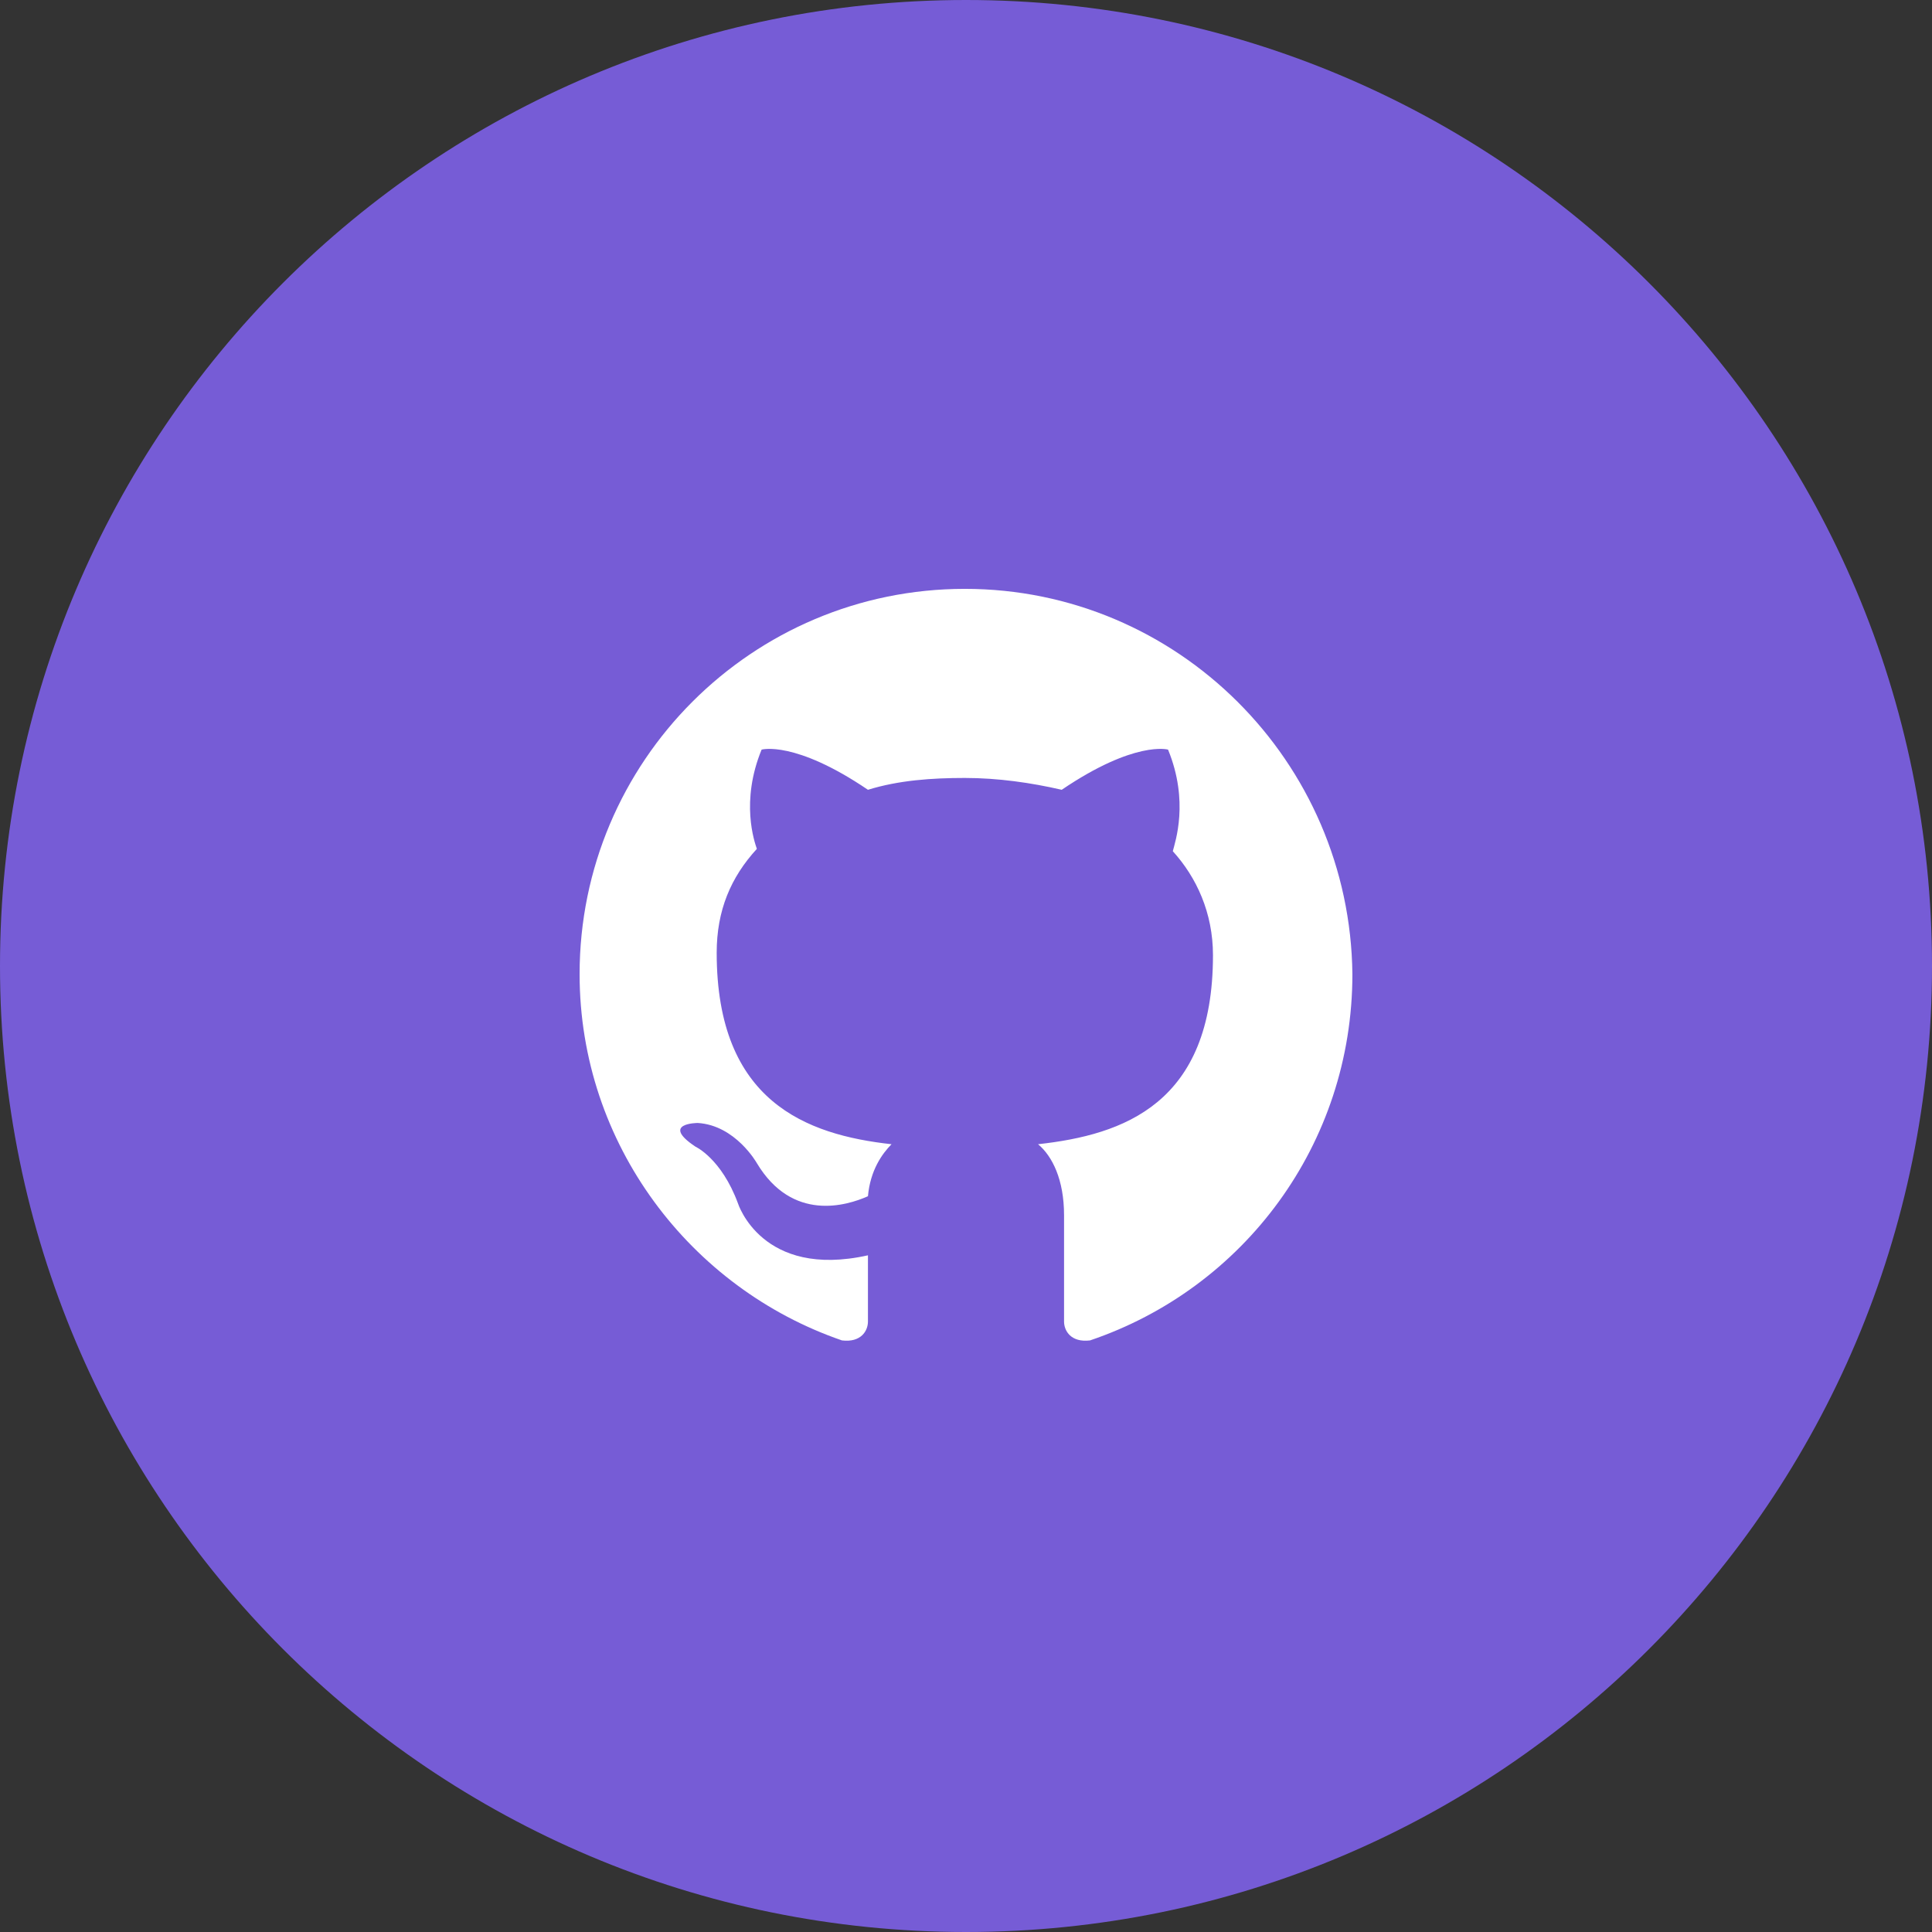
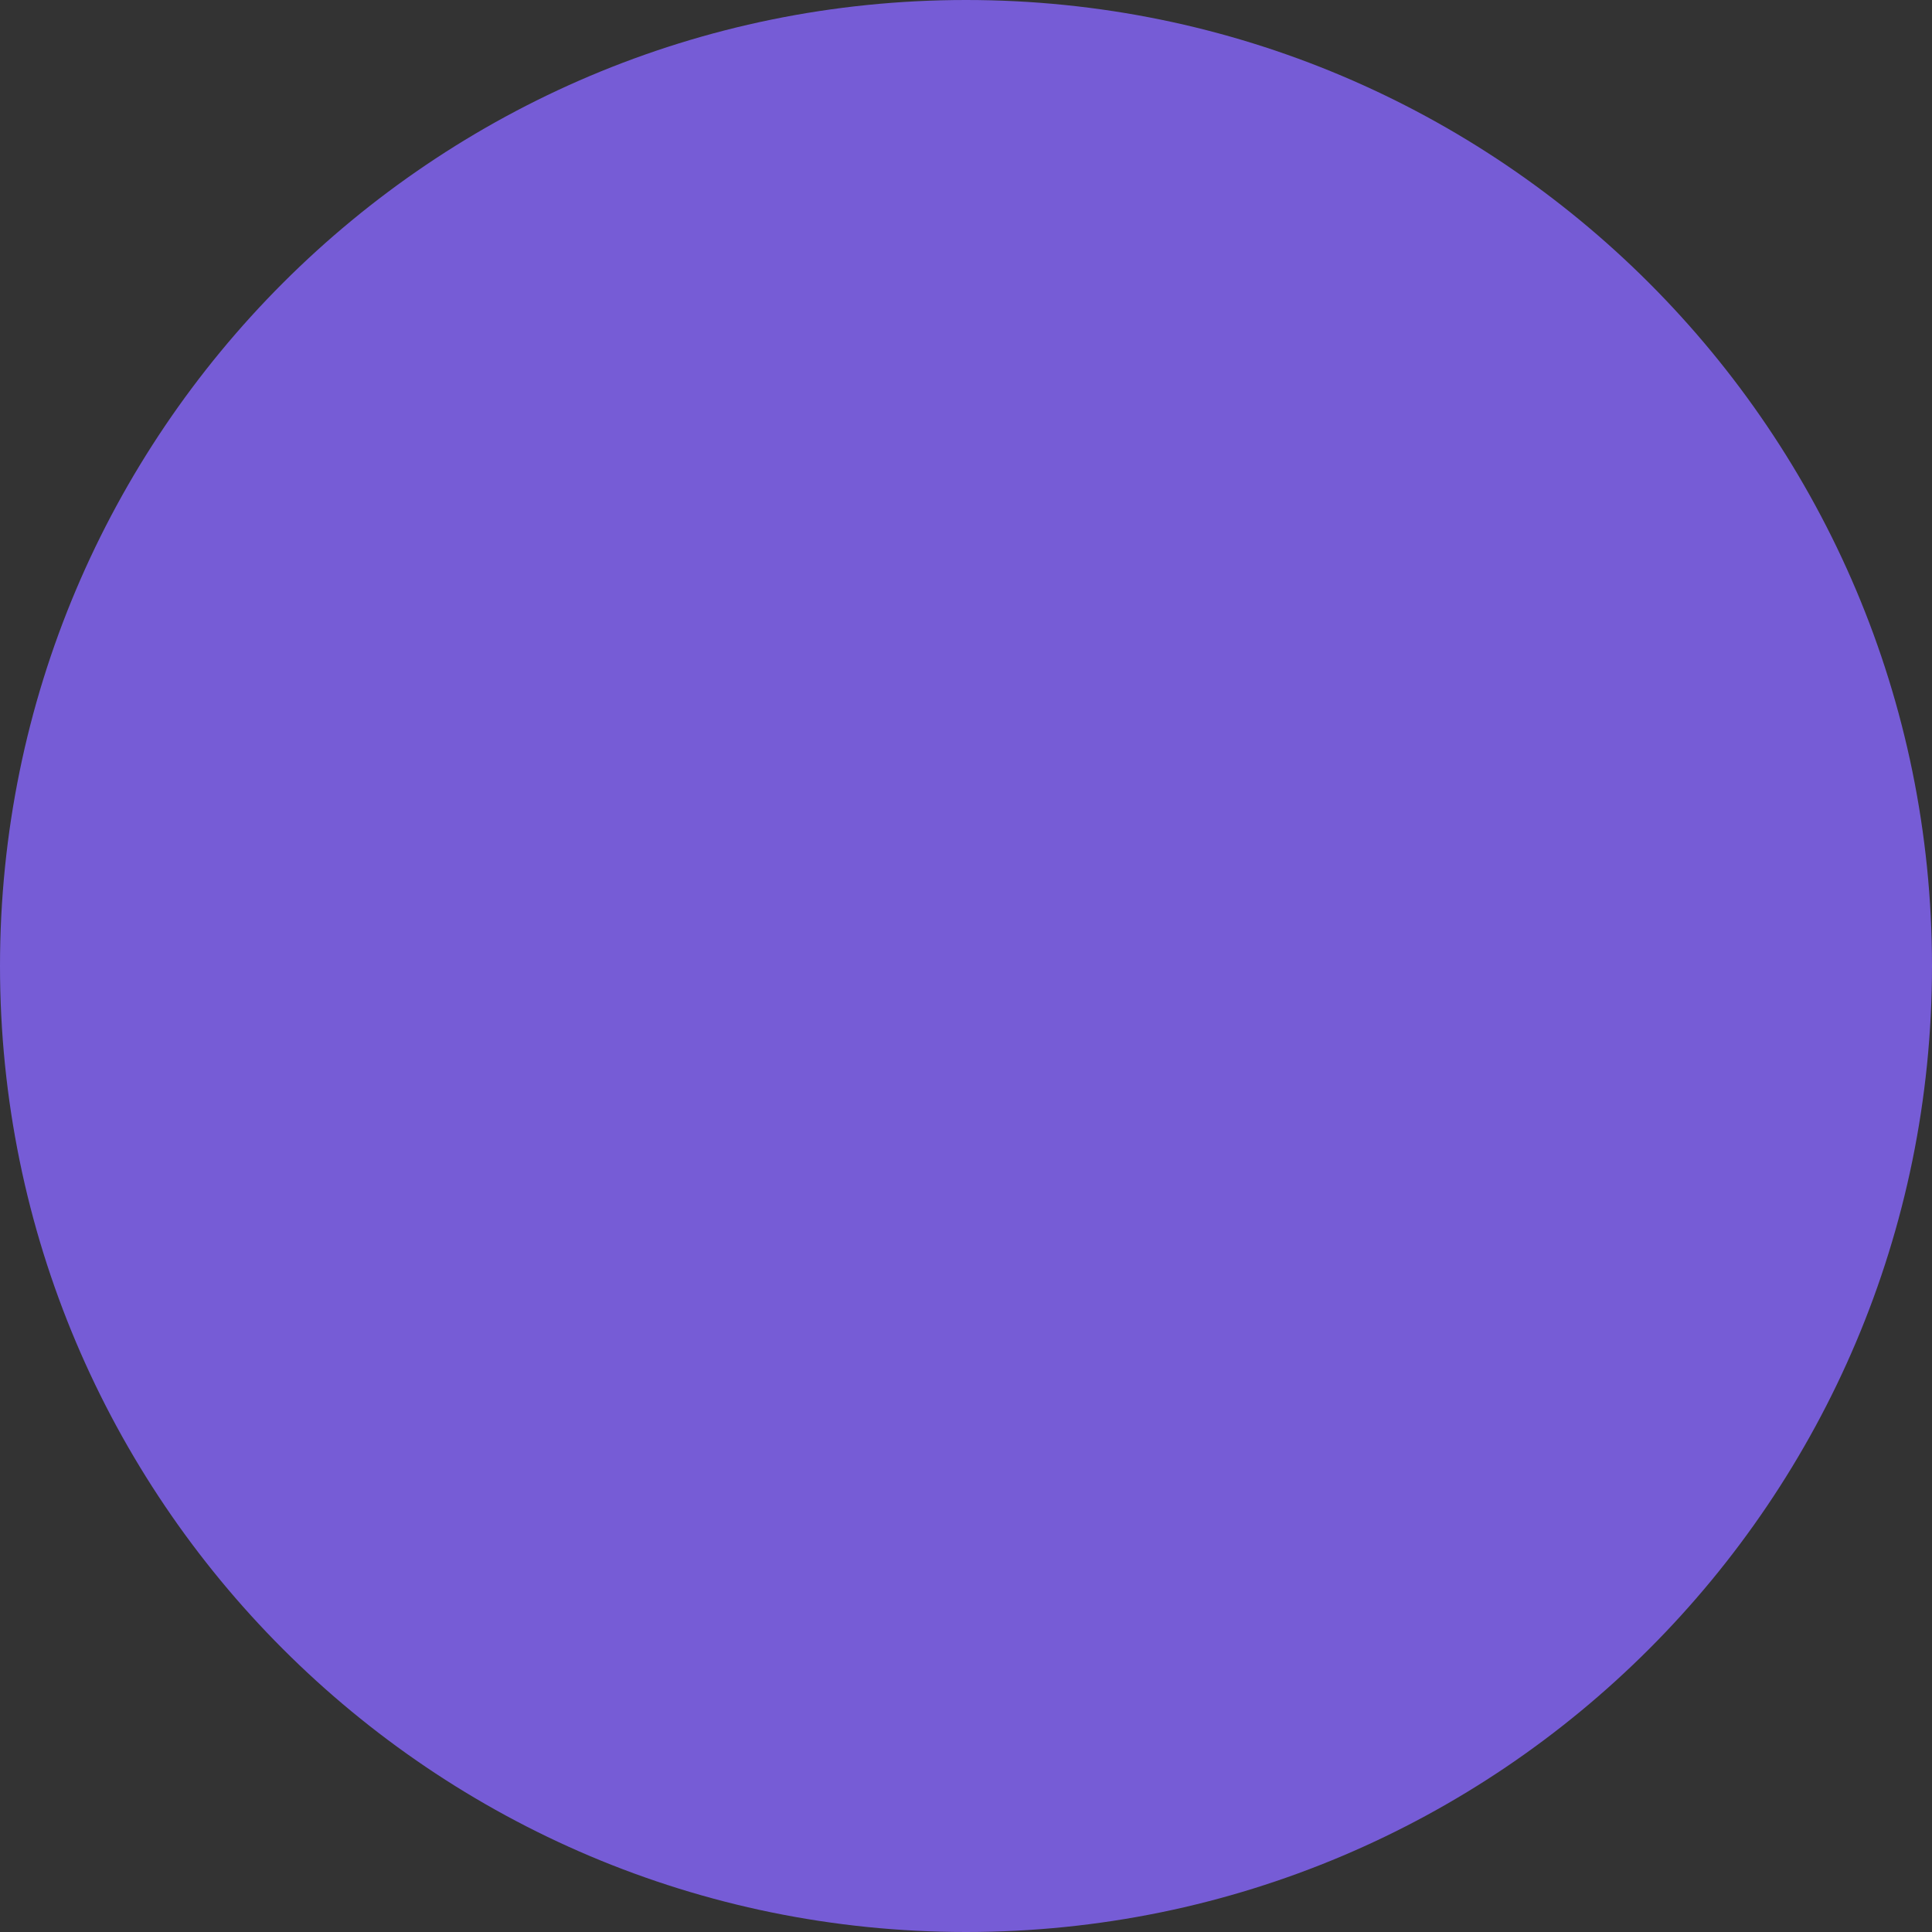
<svg xmlns="http://www.w3.org/2000/svg" width="24" height="24" viewBox="0 0 24 24" fill="none">
  <rect x="0" y="0" width="24" height="24" fill="#333333" stroke="none" />
  <path d="M24 12C24 18.627 18.627 24 12 24C5.373 24 0 18.627 0 12C0 5.373 5.373 0 12 0C18.627 0 24 5.373 24 12Z" fill="#765CD6" />
-   <path fill-rule="evenodd" clip-rule="evenodd" d="M11.985 7.315C9.343 7.315 7.2 9.458 7.2 12.101C7.2 14.214 8.58 16.005 10.459 16.651C10.694 16.68 10.782 16.534 10.782 16.416C10.782 16.299 10.782 16.005 10.782 15.594C9.461 15.888 9.167 14.948 9.167 14.948C8.961 14.39 8.639 14.244 8.639 14.244C8.198 13.95 8.668 13.95 8.668 13.95C9.138 13.979 9.402 14.449 9.402 14.449C9.842 15.183 10.517 14.978 10.782 14.86C10.811 14.537 10.958 14.332 11.075 14.214C10.018 14.097 8.903 13.686 8.903 11.836C8.903 11.308 9.079 10.897 9.402 10.545C9.372 10.457 9.196 9.957 9.461 9.312C9.461 9.312 9.872 9.194 10.782 9.811C11.163 9.693 11.574 9.664 11.985 9.664C12.396 9.664 12.807 9.723 13.189 9.811C14.099 9.194 14.51 9.312 14.51 9.312C14.774 9.957 14.598 10.457 14.569 10.574C14.862 10.897 15.068 11.337 15.068 11.866C15.068 13.715 13.952 14.097 12.895 14.214C13.072 14.361 13.218 14.655 13.218 15.095C13.218 15.741 13.218 16.24 13.218 16.416C13.218 16.534 13.306 16.68 13.541 16.651C15.45 16.005 16.8 14.214 16.8 12.101C16.771 9.458 14.627 7.315 11.985 7.315Z" fill="white" />
</svg>